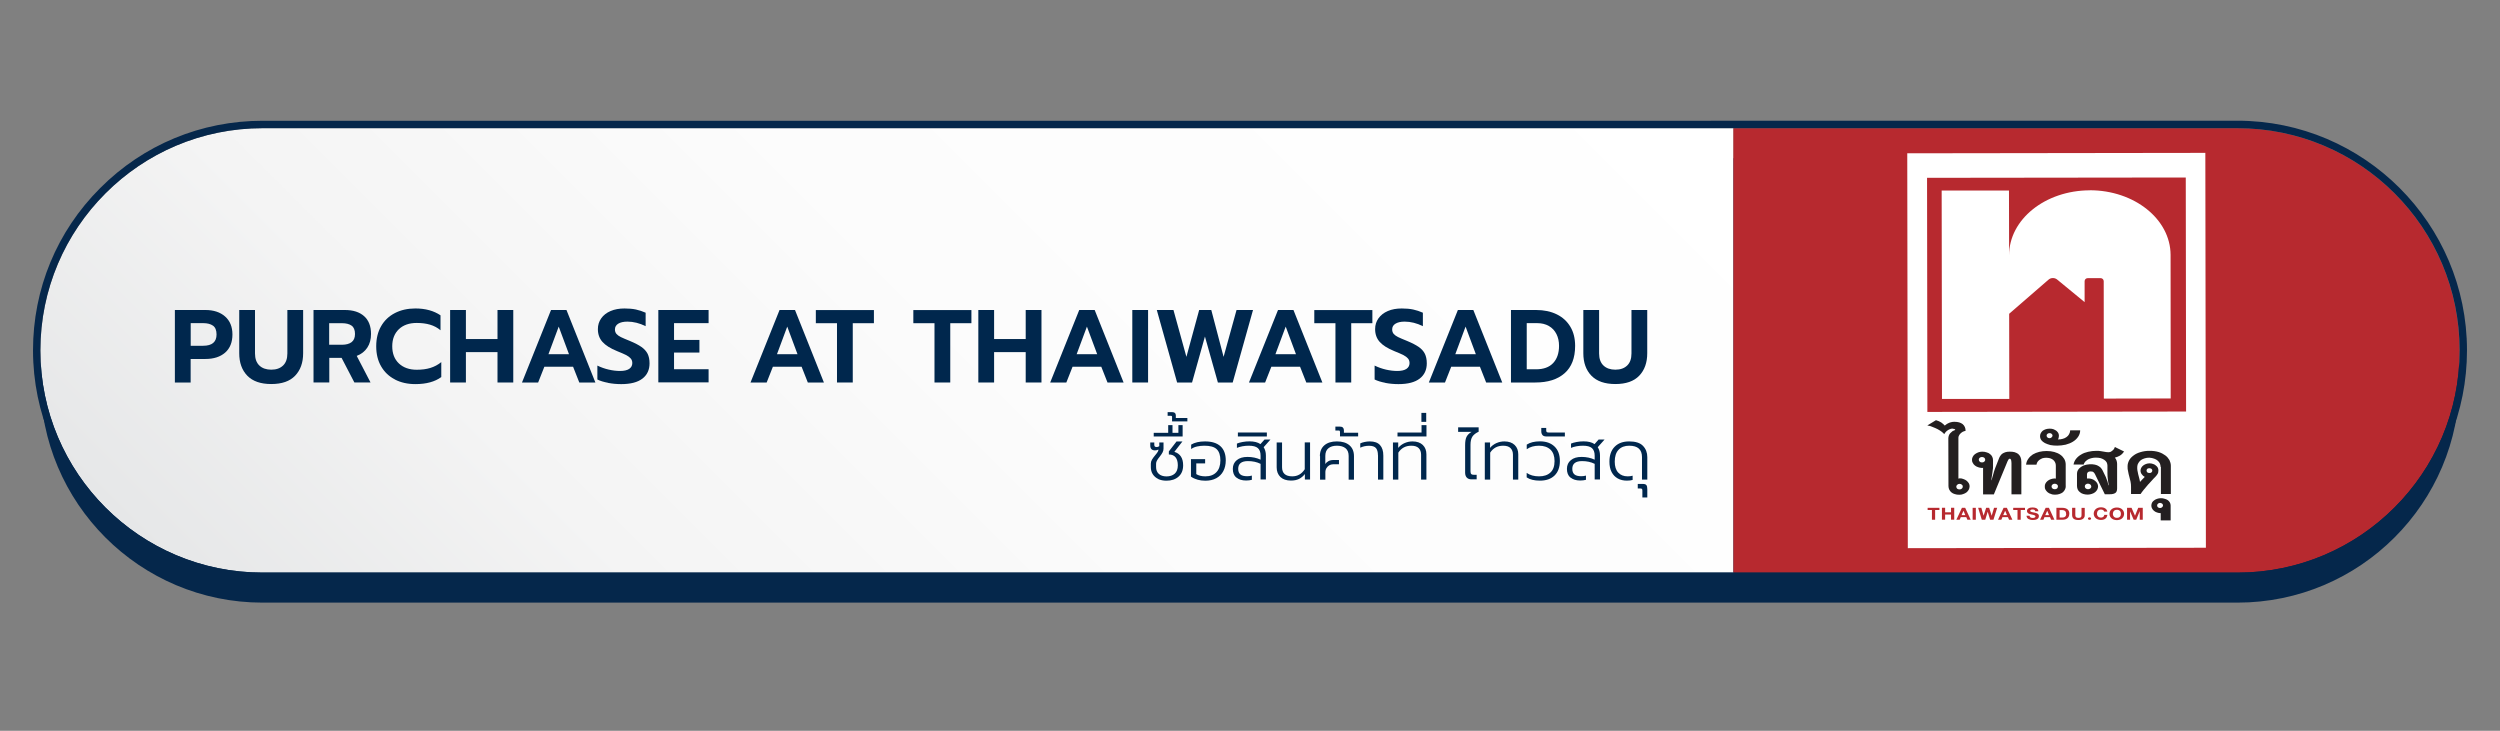
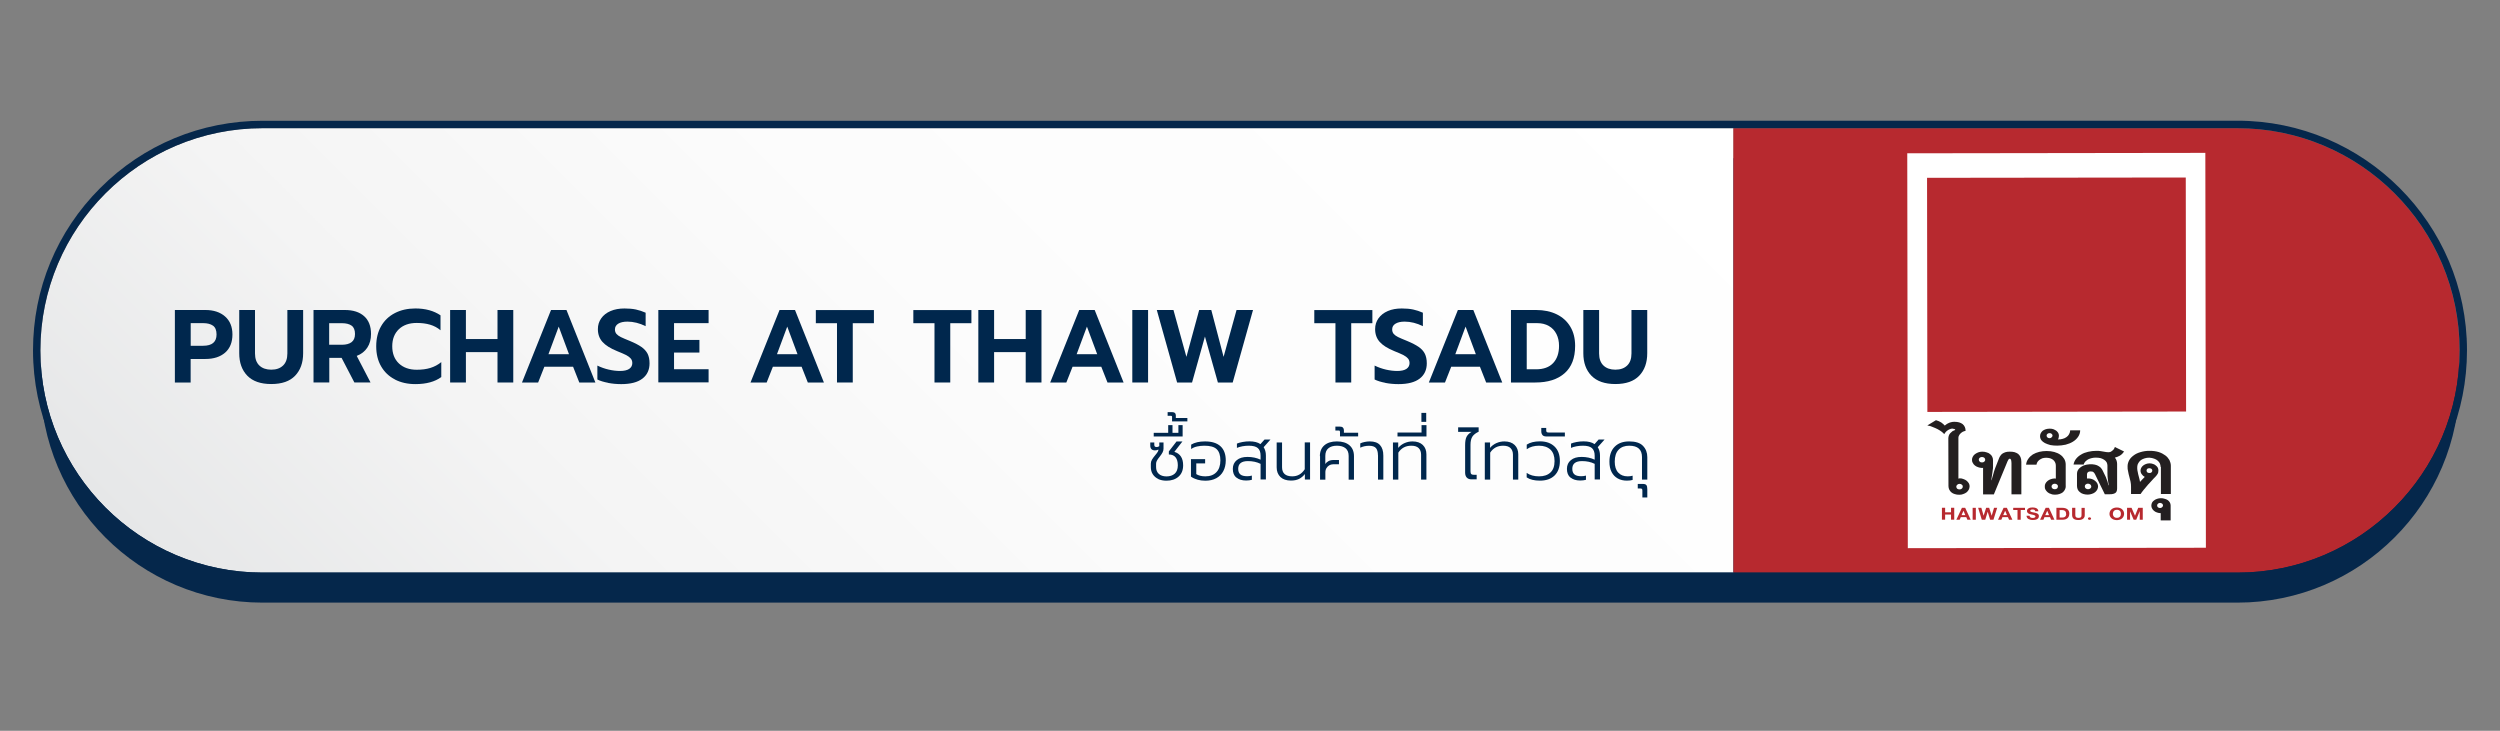
<svg xmlns="http://www.w3.org/2000/svg" id="New_04_For_COM_ENG_" viewBox="0 0 390 114">
  <rect x="0" y="0" width="390" height="114" fill="#808080" stroke="none" />
  <defs>
    <linearGradient id="linear-gradient" x1="70.23" y1="132.95" x2="226.79" y2="-23.62" gradientUnits="userSpaceOnUse">
      <stop offset="0" stop-color="#e6e7e8" />
      <stop offset=".23" stop-color="#f4f4f4" />
      <stop offset=".52" stop-color="#fcfcfc" />
      <stop offset="1" stop-color="#fff" />
    </linearGradient>
  </defs>
  <path d="m383.7,59.34c0,9.58-3.88,18.24-10.16,24.51-6.26,6.27-14.93,10.16-24.51,10.16H40.96c-19.14,0-34.66-15.52-34.66-34.66,0-9.58,3.88-18.24,10.16-24.51,6.26-6.27,14.93-10.16,24.51-10.16h308.07c19.14,0,34.66,15.52,34.66,34.66Z" fill="#05274b" />
  <path d="m270.41,20v69.32H40.96c-19.14,0-34.66-15.52-34.66-34.66,0-9.58,3.88-18.24,10.16-24.51,6.26-6.27,14.93-10.16,24.51-10.16h229.45Z" fill="url(#linear-gradient)" />
  <path d="m383.7,54.66c0,9.58-3.88,18.24-10.16,24.51-6.26,6.27-14.93,10.16-24.51,10.16h-78.62V20h78.62c19.14,0,34.66,15.52,34.66,34.66Z" fill="#b7292f" />
  <rect x="297.58" y="23.86" width="46.5" height="61.6" transform="translate(-.08 .47) rotate(-.08)" fill="#fff" />
  <polygon points="341.03 64.2 300.67 64.26 300.62 27.74 340.98 27.69 341.03 64.2" fill="#b7292f" />
  <path d="m307.25,75.91c0,.17-.04.33-.13.49-.07.15-.2.28-.33.4-.15.11-.32.21-.52.27-.19.08-.39.12-.62.11-.25,0-.49-.02-.7-.1-.21-.05-.38-.15-.53-.27-.14-.11-.26-.27-.34-.44-.07-.14-.12-.34-.12-.54l-.02-7.48c.01-.16.04-.3.09-.43.06-.15.13-.27.24-.37.11-.11.21-.2.34-.3.14-.06.26-.13.41-.18,0-.07-.04-.1-.13-.14-.09-.03-.2-.06-.32-.07-.13,0-.25.03-.37.08-.13.04-.24.11-.36.19-.11.06-.2.15-.31.27-.09.1-.17.21-.23.33-.09-.11-.22-.25-.4-.38-.18-.13-.39-.27-.63-.4-.24-.12-.5-.24-.78-.34-.28-.12-.55-.2-.83-.24l1.35-.82c.32.09.6.21.83.36.22.16.42.33.54.48.06-.06.14-.12.25-.19.09-.07.2-.13.33-.19.14-.07.26-.12.43-.15.15-.04.31-.06.49-.06.56,0,.98.12,1.29.36.31.26.46.61.46,1.05-.15.03-.29.08-.43.14-.14.08-.24.16-.35.26-.11.11-.18.2-.24.32-.07.12-.1.24-.1.35v6.37s.03.03.08,0c.03,0,.07-.03.11-.03.21,0,.4.02.59.11.2.06.37.16.51.27.13.11.25.25.34.4.08.15.12.31.12.48Zm-1.06,0c.01-.13-.04-.23-.14-.3-.1-.09-.22-.13-.36-.13-.15,0-.26.05-.36.14-.09.07-.14.17-.15.29,0,.13.05.23.14.33.11.07.22.11.37.11.14,0,.26-.04.36-.13.1-.09.15-.19.14-.31Z" fill="#231f20" />
  <path d="m313.78,72.15c0-.18-.02-.31-.06-.42-.04-.11-.11-.18-.23-.17-.06,0-.12.05-.17.13-.04.06-.09.15-.14.26l-2.14,5.18h-1.68s0-4.16,0-4.16c-.03,0-.06.02-.08.03-.03,0-.06,0-.09,0-.22,0-.42-.06-.61-.12-.2-.06-.36-.16-.49-.26-.14-.11-.26-.24-.34-.41-.08-.14-.13-.29-.12-.48,0-.16.04-.34.12-.47.09-.17.19-.3.34-.41.15-.11.32-.2.51-.28.2-.08.4-.1.62-.11.26,0,.49.03.7.11.22.05.39.15.54.28.14.11.26.24.33.41.08.15.12.35.12.54v1.11c0,.06,0,.11-.01.18,0,.09-.02.17-.04.27-.02.1-.03.2-.04.33-.02.11-.04.23-.05.34l-.13.88h.04s.22-.76.22-.76c.03-.1.06-.21.09-.31.02-.12.07-.23.09-.32.03-.11.06-.19.09-.28.02-.08.05-.17.08-.22l.62-1.58c.05-.13.13-.26.21-.37.08-.13.19-.23.32-.32.12-.08.27-.14.46-.21.19-.06.4-.08.64-.08.27-.01.52.02.74.07.22.07.41.15.58.27.15.13.28.29.37.49.09.2.14.46.14.75v5.08s-1.54,0-1.54,0v-4.95Zm-4.09-.43c0-.12-.04-.22-.14-.31-.09-.07-.21-.11-.36-.12-.14,0-.26.05-.36.12-.09.09-.14.18-.14.3.01.13.06.22.15.31.09.09.22.12.36.12.14,0,.26-.04.35-.12.09-.09.15-.2.14-.31Z" fill="#231f20" />
  <path d="m322.26,75.81c0,.21-.04.41-.12.54-.08.17-.19.32-.34.45-.14.11-.32.2-.54.27-.21.07-.43.1-.68.1-.22,0-.44-.02-.62-.11-.2-.05-.37-.13-.52-.26-.14-.11-.25-.26-.34-.4-.09-.15-.13-.32-.11-.51-.01-.16.02-.31.1-.46.08-.16.2-.29.34-.41.14-.12.31-.2.5-.27.19-.07.4-.1.62-.11.02.02.05,0,.08.02.02-.02.06,0,.08.01v-2.02c0-.2-.03-.37-.12-.53-.06-.15-.18-.28-.31-.39-.13-.1-.29-.18-.47-.24-.18-.04-.39-.08-.6-.08-.21,0-.41.03-.59.08-.18.07-.33.16-.46.25-.13.1-.24.21-.32.33-.08.14-.13.29-.15.42h-1.62c.03-.34.15-.65.35-.92.19-.27.42-.49.71-.68.3-.17.63-.31,1-.4.37-.09.76-.13,1.16-.13.42,0,.83.05,1.18.15.37.11.68.24.94.43.26.18.46.4.61.65.15.27.23.56.23.87v3.34Zm-1.22.07c0-.12-.04-.22-.13-.29-.09-.08-.23-.13-.36-.13-.15,0-.28.04-.37.13-.09.08-.14.18-.14.3,0,.13.05.22.14.31.09.07.22.12.36.12.15,0,.27-.04.37-.12.08-.09.12-.19.13-.32Z" fill="#231f20" />
  <path d="m324.51,67.13c0,.38-.13.73-.33,1.02-.2.29-.47.55-.8.75-.32.2-.71.36-1.14.47-.43.09-.87.15-1.32.15-.38,0-.74-.03-1.06-.09-.33-.09-.61-.19-.85-.31-.24-.12-.43-.29-.57-.46-.13-.2-.2-.41-.19-.65,0-.15.04-.3.11-.43.07-.14.17-.26.3-.38.13-.09.29-.18.48-.24.18-.05.38-.09.6-.09.23,0,.43.03.6.09.19.08.33.16.46.25.12.11.22.22.29.34.07.15.1.28.1.43,0,.07-.02.17-.04.3-.02.11-.06.2-.12.27.27.01.52-.02.75-.09.23-.06.43-.15.6-.28.18-.13.31-.27.4-.45.11-.19.16-.39.17-.6h1.56Zm-4.31.84c0-.12-.04-.2-.14-.28-.09-.1-.2-.12-.33-.12-.13,0-.23.03-.33.11-.09.07-.13.16-.13.29,0,.09.04.18.13.27.1.08.21.12.33.12.13,0,.24-.05.32-.13.1-.08.14-.18.14-.27Z" fill="#231f20" />
  <path d="m331.33,70.46c-.17.27-.38.47-.63.62-.24.14-.51.24-.78.31.24.28.34.61.35.97v3.82c0,.33-.08.58-.26.71-.18.13-.48.22-.87.21h-.79s-1.53-3.13-1.53-3.13c-.07-.14-.15-.25-.25-.32-.09-.08-.24-.11-.47-.11-.18,0-.31.05-.4.13-.09.1-.13.2-.13.32v.67s.05-.02.09-.02c.02,0,.04,0,.07,0,.21,0,.41.02.61.09.19.07.35.15.49.28.15.11.26.24.34.39.08.15.13.31.13.47,0,.18-.05.35-.12.49-.09.17-.2.31-.34.42-.15.12-.32.21-.52.27-.19.07-.4.1-.62.11-.26,0-.5-.03-.71-.1-.2-.06-.38-.15-.52-.28-.15-.11-.27-.25-.35-.43-.06-.15-.11-.33-.11-.54v-1.91c0-.21.04-.38.14-.55.08-.15.21-.3.36-.41.14-.13.32-.21.49-.3.18-.07.37-.13.55-.16.31-.05.61-.08.87-.05.26.02.51.07.71.15.2.09.38.21.52.32.14.14.26.3.34.46l.45.92c.05.08.1.22.15.37.06.16.12.31.18.47l.14.57h.06c-.03-.11-.05-.24-.07-.35-.02-.13-.03-.23-.05-.36-.03-.21-.05-.41-.07-.61-.02-.21-.02-.39-.02-.53v-1.21c0-.18-.05-.36-.13-.52-.09-.14-.21-.27-.36-.37-.17-.11-.35-.21-.57-.27-.23-.05-.47-.08-.74-.08-.22,0-.45.02-.64.07-.22.04-.41.13-.59.21-.17.11-.3.22-.43.34-.11.14-.21.28-.24.46h-1.59c.06-.34.2-.65.41-.91.21-.26.47-.48.79-.66.31-.2.67-.32,1.08-.42.41-.1.85-.15,1.32-.15.21,0,.42,0,.6.04.17.02.33.04.48.08.15.02.28.05.41.07.13.02.24.03.36.03.11,0,.19-.03.3-.05.1-.06.19-.09.28-.18.09-.06.17-.15.25-.24.08-.12.13-.23.17-.35l1.45.71Zm-5.1,5.41c0-.11-.05-.22-.14-.29-.11-.09-.22-.12-.37-.13-.13,0-.26.04-.35.13-.1.07-.14.18-.14.29,0,.13.04.24.14.32.1.08.22.13.36.13.14,0,.27-.05.37-.13.09-.08.15-.18.14-.32Z" fill="#231f20" />
  <path d="m337.05,72.84c0-.19-.03-.36-.11-.54-.07-.14-.18-.31-.33-.43-.14-.14-.33-.23-.54-.31-.22-.09-.47-.14-.76-.16-.26,0-.5.02-.73.1-.23.06-.41.16-.59.27-.16.13-.29.27-.39.44-.1.15-.16.32-.18.5-.02.22-.02.44.01.64.04.23.08.44.13.64.05.21.11.41.16.62.05.19.1.38.12.57.03-.04.09-.09.16-.17.07-.07.14-.15.21-.23.08-.08.16-.14.22-.22.06-.07.11-.12.15-.16-.19-.1-.35-.24-.47-.42-.12-.16-.19-.35-.19-.57,0-.15.04-.29.12-.44.07-.13.17-.25.3-.35.13-.1.28-.18.44-.24.18-.06.35-.1.55-.1.2,0,.38.04.55.1.17.05.32.13.43.24.13.09.23.21.31.35.07.14.09.28.09.42,0,.23-.04.43-.15.58-.1.17-.21.29-.33.42-.07.07-.16.18-.26.26-.1.11-.19.21-.29.32-.12.11-.21.23-.31.34-.11.11-.21.22-.3.32-.11.12-.22.26-.33.4-.13.13-.24.27-.34.4-.11.14-.2.26-.29.38-.08.1-.14.18-.18.26h-1.49s0-1.12,0-1.12c0-.29-.02-.56-.08-.83-.06-.25-.12-.5-.19-.76-.07-.26-.14-.52-.18-.79-.08-.26-.1-.54-.09-.84,0-.31.09-.62.24-.91.16-.3.39-.54.69-.76.29-.23.64-.4,1.09-.53.43-.13.92-.21,1.46-.2.52,0,.98.07,1.38.19.4.13.74.31,1.02.52.28.2.49.46.65.73.13.27.22.58.22.89v4.4s-1.55,0-1.55,0v-4.24Zm-1.29.56c0-.1-.05-.18-.13-.26-.08-.05-.18-.09-.32-.1-.14,0-.25.04-.33.09-.08.09-.12.17-.12.27,0,.12.04.21.12.29.08.06.19.1.33.1.15,0,.24-.02.32-.1.08-.07.13-.16.13-.29Z" fill="#231f20" />
  <path d="m337.06,80.05c-.2,0-.39-.04-.56-.1-.18-.05-.33-.14-.46-.25-.13-.1-.25-.23-.31-.37-.08-.14-.13-.3-.12-.46,0-.16.04-.32.11-.46.07-.13.18-.26.32-.35.14-.1.28-.19.46-.24.17-.07.38-.09.6-.1.2,0,.4.02.58.09.19.04.34.12.49.21.13.1.25.21.33.37.08.14.12.3.12.47v2.32s-1.55,0-1.55,0v-1.14Zm.37-1.2c0-.1-.04-.2-.13-.28-.1-.06-.21-.12-.33-.12-.14,0-.24.05-.33.13-.09.08-.13.17-.13.28,0,.11.04.2.13.28.09.08.2.1.34.11.12,0,.22-.03.31-.13.09-.07.14-.16.14-.27Z" fill="#231f20" />
-   <path d="m326,29.69c-6.96.02-12.59,4.55-12.58,10.14l-.02-10.11h-10.5s.05,32.51.05,32.51h10.5s-.02-13.28-.02-13.28l6.09-5.28c.41-.4,1.06-.39,1.47,0l4.21,3.46v-3.25c0-.28.21-.49.49-.49h1.99c.28-.01.5.21.5.48l.02,18.31,10.43-.02-.02-22.39c-.01-5.58-5.66-10.09-12.6-10.09Z" fill="#fff" />
-   <path d="m301.88,81.08h-.5v-1.52h-.67v-.34h1.84v.34h-.67v1.52Z" fill="#b7292f" />
  <path d="m304.36,80.27h-.92v.8h-.5v-1.86h.5v.71h.92v-.71h.5v1.86h-.5v-.8Z" fill="#b7292f" />
  <path d="m306.72,80.67h-.84l-.17.41h-.52l.87-1.86h.51l.86,1.86h-.52l-.17-.41Zm-.42-.98l-.3.67h.59l-.28-.67h0Z" fill="#b7292f" />
  <path d="m307.73,79.22h.5v1.86h-.5v-1.86Z" fill="#b7292f" />
  <path d="m310.46,81.08l-.38-1.25h0l-.38,1.25h-.54l-.57-1.86h.5l.35,1.23h0l.4-1.23h.47l.39,1.24h0l.37-1.24h.49l-.58,1.86h-.53Z" fill="#b7292f" />
  <path d="m313.22,80.67h-.84l-.17.41h-.52l.87-1.86h.51l.86,1.86h-.52l-.17-.41Zm-.42-.98l-.3.67h.59l-.28-.67h0Z" fill="#b7292f" />
  <path d="m315.23,81.08h-.5v-1.52h-.67v-.34h1.84v.34h-.67v1.52Z" fill="#b7292f" />
  <path d="m318.06,80.54c0,.09-.02.17-.06.24-.04.07-.09.13-.17.18-.08.05-.18.09-.3.12-.12.03-.26.04-.43.04-.13,0-.25-.01-.36-.04-.12-.03-.22-.07-.31-.12-.09-.05-.16-.12-.21-.21-.05-.08-.08-.18-.08-.29h.48c0,.06.01.11.04.15.03.04.06.08.1.11.04.03.09.05.15.06.06.01.12.02.19.02.05,0,.1,0,.15-.01.05,0,.1-.02.14-.04.04-.02.08-.04.1-.07.03-.03.04-.07.04-.11,0-.05-.02-.1-.06-.13-.04-.03-.09-.06-.15-.08-.06-.02-.13-.04-.21-.06-.08-.01-.16-.03-.24-.05-.08-.02-.16-.04-.24-.06-.08-.02-.15-.06-.21-.1-.06-.04-.11-.09-.15-.15-.04-.06-.06-.14-.06-.23s.02-.18.07-.25c.05-.07.12-.13.2-.17.08-.05.17-.08.28-.1.1-.02.21-.03.32-.03s.22.01.32.03c.11.02.2.06.29.1s.15.11.21.19c.05.08.08.17.08.28h-.49c0-.06-.02-.1-.04-.14s-.06-.06-.1-.09c-.04-.02-.08-.04-.13-.04-.05,0-.1-.01-.15-.01-.04,0-.09,0-.13.01-.04,0-.08.02-.12.04s-.06.04-.08.06c-.02.03-.03.06-.03.09,0,.05.02.09.06.12.04.03.09.05.15.07.06.02.14.04.22.05.08.01.16.03.25.05.08.02.17.04.25.06.08.02.15.06.22.1.06.04.11.09.15.16.04.06.06.14.06.23Z" fill="#b7292f" />
  <path d="m319.78,80.67h-.84l-.17.41h-.52l.87-1.86h.51l.86,1.86h-.52l-.17-.41Zm-.42-.98l-.3.67h.59l-.28-.67h0Z" fill="#b7292f" />
  <path d="m322.81,80.13c0,.13-.02.26-.06.38-.04.12-.11.22-.19.3-.09.08-.2.15-.34.2-.14.05-.31.07-.5.07h-.92v-1.86h.94c.16,0,.31.02.44.06.13.04.25.1.34.17.09.08.17.17.22.29.05.11.08.25.08.4Zm-.5.04c0-.09-.01-.18-.03-.25s-.06-.14-.12-.19c-.05-.05-.12-.09-.21-.12-.09-.03-.2-.04-.33-.04h-.32v1.17h.39c.09,0,.18-.01.26-.03.08-.02.14-.05.2-.1.05-.05.1-.1.13-.18.03-.07.05-.16.05-.26Z" fill="#b7292f" />
  <path d="m325.14,80.7c-.04.1-.11.18-.19.24-.08.06-.19.11-.31.14-.12.03-.26.04-.41.04s-.29-.01-.41-.04c-.12-.03-.22-.08-.31-.14-.08-.06-.15-.14-.19-.24-.04-.1-.07-.21-.07-.34v-1.14h.5v1.14c0,.15.04.26.12.33.08.06.2.1.36.1.08,0,.16,0,.22-.02.06-.01.11-.04.15-.07.04-.03.07-.08.09-.13.02-.05.03-.12.03-.2v-1.14h.5v1.14c0,.13-.02.25-.07.34Z" fill="#b7292f" />
  <path d="m326.21,80.9s0,.05-.02.08c-.01.02-.03.04-.05.06s-.05.03-.08.04c-.03.01-.06.02-.1.02s-.07,0-.09-.02c-.03,0-.06-.02-.08-.04-.02-.02-.04-.04-.05-.06-.01-.02-.02-.05-.02-.08s0-.05.02-.08c.01-.02.03-.04.05-.06.02-.02.05-.03.08-.04.03-.01.06-.02.09-.02s.07,0,.1.02c.03.01.06.03.08.04s.04.04.05.06c.01.02.02.05.02.08Z" fill="#b7292f" />
-   <path d="m328.65,80.67c-.05.09-.12.17-.21.24-.09.07-.19.12-.31.15-.12.04-.25.05-.4.05-.17,0-.32-.03-.46-.08-.14-.05-.25-.12-.35-.21-.1-.09-.17-.19-.22-.31s-.08-.24-.08-.38.03-.27.08-.39c.05-.12.13-.22.22-.31.1-.09.21-.16.35-.21.14-.05.29-.08.46-.08.13,0,.25.01.37.04.12.03.22.07.31.13.09.06.16.13.22.21.06.08.09.18.11.29h-.48s-.03-.09-.06-.13c-.03-.04-.07-.07-.11-.1-.05-.03-.1-.05-.16-.07-.06-.02-.12-.02-.19-.02-.1,0-.19.02-.27.05-.08.04-.14.08-.19.14-.05.06-.09.13-.11.2-.02.08-.04.15-.04.24s.01.15.04.23c.02.07.06.14.11.2.05.06.11.11.19.14.08.04.17.05.27.05.08,0,.16,0,.22-.03.06-.02.12-.05.16-.09.04-.04.08-.08.1-.13.03-.05.04-.11.05-.17h.48c-.01.12-.05.22-.1.32Z" fill="#b7292f" />
  <path d="m331.36,80.16c0,.13-.03.26-.08.38s-.13.22-.22.31c-.1.09-.21.16-.35.21-.14.05-.3.08-.48.08s-.34-.03-.48-.08c-.14-.05-.26-.12-.36-.21-.1-.09-.17-.19-.23-.31s-.08-.24-.08-.38.03-.27.08-.39c.05-.12.13-.22.23-.31.1-.09.22-.16.36-.21.14-.05.3-.08.48-.08s.34.03.48.08c.14.05.26.12.35.21.1.09.17.19.22.31.05.12.08.25.08.39Zm-.5,0c0-.08-.01-.16-.03-.24-.02-.08-.06-.14-.11-.2-.05-.06-.11-.11-.19-.14-.08-.04-.18-.05-.29-.05s-.21.02-.29.05c-.08.04-.14.08-.19.14-.05.06-.09.13-.11.2-.02.08-.04.15-.04.24s.01.15.04.23c.02.07.06.14.11.2.05.06.12.11.19.14.08.04.18.05.29.05s.21-.02.29-.05c.08-.04.14-.08.19-.14.05-.06.09-.12.11-.2.02-.07.03-.15.03-.23Z" fill="#b7292f" />
  <path d="m333.79,79.76h0l-.54,1.32h-.4l-.56-1.31h0v1.31h-.47v-1.86h.7l.54,1.24h0l.5-1.24h.71v1.86h-.47v-1.32Z" fill="#b7292f" />
  <path d="m349.04,20c19.14,0,34.66,15.52,34.66,34.66,0,9.58-3.88,18.24-10.16,24.51-6.26,6.27-14.93,10.16-24.51,10.16H40.96c-19.14,0-34.66-15.52-34.66-34.66,0-9.58,3.88-18.24,10.16-24.51,6.26-6.27,14.93-10.16,24.51-10.16h308.07m0-1.16H40.96c-9.57,0-18.57,3.73-25.32,10.49-6.77,6.75-10.49,15.75-10.49,25.32,0,19.75,16.07,35.82,35.82,35.82h308.07c9.57,0,18.57-3.73,25.32-10.5,6.77-6.75,10.49-15.75,10.49-25.32,0-19.75-16.07-35.82-35.82-35.82h0Z" fill="#05274b" />
  <path d="m27.29,48.36h4.75c1.28,0,2.31.34,3.07,1.01s1.15,1.61,1.15,2.81-.38,2.17-1.14,2.83c-.76.66-1.79.99-3.08.99h-2.3v3.67h-2.46v-11.31Zm4.4,5.58c1.39,0,2.09-.59,2.09-1.76,0-.66-.19-1.12-.56-1.38s-.88-.39-1.53-.39h-1.94v3.53h1.94Z" fill="#00274d" />
  <path d="m38.58,58.61c-.84-.87-1.26-2.04-1.26-3.5v-6.75h2.46v6.78c0,.82.23,1.45.68,1.88.45.43,1.07.65,1.86.65s1.39-.22,1.84-.65c.45-.43.67-1.06.67-1.88v-6.78h2.46v6.75c0,1.47-.42,2.63-1.25,3.5-.83.87-2.07,1.3-3.72,1.3s-2.89-.43-3.74-1.3Z" fill="#00274d" />
  <path d="m48.9,48.36h4.9c1.28,0,2.28.32,3,.96.72.64,1.08,1.57,1.08,2.77,0,.84-.19,1.56-.58,2.14-.39.59-.94,1.02-1.65,1.29l2.15,4.14h-2.52l-1.99-3.83h-1.92v3.83h-2.46v-11.31Zm4.46,5.42c.62,0,1.12-.13,1.48-.4s.54-.7.54-1.28c0-.61-.18-1.05-.53-1.3s-.85-.38-1.49-.38h-2.01v3.36h2.01Z" fill="#00274d" />
  <path d="m61.6,59.19c-.93-.48-1.64-1.16-2.15-2.05-.51-.88-.76-1.92-.76-3.12s.25-2.24.76-3.13,1.22-1.57,2.15-2.05c.93-.48,1.99-.72,3.2-.72,1.56,0,2.87.36,3.92,1.07v2.33c-.47-.4-1.02-.69-1.63-.87-.61-.18-1.3-.27-2.08-.27-1.18,0-2.11.33-2.79.98-.68.65-1.03,1.54-1.03,2.66s.34,2.02,1.04,2.68c.69.65,1.62.98,2.78.98.8,0,1.5-.09,2.12-.28.62-.19,1.19-.49,1.71-.91v2.33c-.99.73-2.34,1.1-4.04,1.1-1.21,0-2.28-.24-3.2-.72Z" fill="#00274d" />
  <path d="m70.22,48.36h2.46v4.53h4.93v-4.53h2.46v11.31h-2.46v-4.74h-4.93v4.74h-2.46v-11.31Z" fill="#00274d" />
  <path d="m85.96,48.36h2.41l4.51,11.31h-2.51l-.97-2.46h-4.48l-.97,2.46h-2.52l4.53-11.31Zm2.8,6.89l-1.6-4.3-1.6,4.3h3.2Z" fill="#00274d" />
  <path d="m94.86,59.72c-.68-.13-1.24-.3-1.67-.52v-2.17c.57.28,1.16.49,1.78.63.61.14,1.2.21,1.76.21.63,0,1.1-.11,1.42-.32.32-.22.49-.52.49-.91,0-.28-.08-.52-.24-.71-.16-.19-.4-.37-.7-.53-.31-.16-.78-.36-1.42-.62-1.06-.43-1.82-.91-2.3-1.45-.47-.53-.71-1.19-.71-1.98,0-.64.17-1.2.52-1.69.34-.49.83-.87,1.46-1.14.63-.27,1.35-.4,2.17-.4.67,0,1.26.05,1.78.16.52.11,1.02.28,1.52.5v2.1c-.95-.47-1.9-.71-2.85-.71-.6,0-1.08.11-1.42.32-.34.21-.52.51-.52.9,0,.28.08.51.24.7.16.18.39.35.68.49s.77.35,1.42.61c.77.32,1.36.63,1.79.93.43.3.75.65.96,1.05.2.4.31.9.31,1.5,0,1.02-.37,1.82-1.11,2.39-.74.57-1.84.86-3.31.86-.69,0-1.37-.06-2.05-.19Z" fill="#00274d" />
  <path d="m102.7,48.36h7.84v2.05h-5.39v2.62h3.96v1.97h-3.96v2.6h5.39v2.05h-7.84v-11.31Z" fill="#00274d" />
  <path d="m121.61,48.36h2.41l4.51,11.31h-2.51l-.97-2.46h-4.48l-.97,2.46h-2.52l4.53-11.31Zm2.8,6.89l-1.6-4.3-1.6,4.3h3.2Z" fill="#00274d" />
  <path d="m130.57,50.42h-3.3v-2.05h9.06v2.05h-3.3v9.25h-2.46v-9.25Z" fill="#00274d" />
  <path d="m145.78,50.42h-3.3v-2.05h9.06v2.05h-3.3v9.25h-2.46v-9.25Z" fill="#00274d" />
  <path d="m152.62,48.36h2.46v4.53h4.93v-4.53h2.46v11.31h-2.46v-4.74h-4.93v4.74h-2.46v-11.31Z" fill="#00274d" />
  <path d="m168.36,48.36h2.41l4.51,11.31h-2.51l-.97-2.46h-4.48l-.97,2.46h-2.52l4.53-11.31Zm2.8,6.89l-1.6-4.3-1.6,4.3h3.2Z" fill="#00274d" />
  <path d="m176.64,48.36h2.46v11.31h-2.46v-11.31Z" fill="#00274d" />
  <path d="m180.47,48.36h2.59l2.02,7.31,1.99-7.31h1.89l1.92,7.31,2.02-7.31h2.57l-3.17,11.31h-2.31l-2.02-7.17-2.01,7.17h-2.33l-3.17-11.31Z" fill="#00274d" />
-   <path d="m199.37,48.36h2.41l4.51,11.31h-2.51l-.97-2.46h-4.48l-.97,2.46h-2.52l4.53-11.31Zm2.8,6.89l-1.6-4.3-1.6,4.3h3.2Z" fill="#00274d" />
  <path d="m208.33,50.42h-3.3v-2.05h9.06v2.05h-3.3v9.25h-2.46v-9.25Z" fill="#00274d" />
  <path d="m216.11,59.72c-.68-.13-1.23-.3-1.67-.52v-2.17c.57.28,1.17.49,1.78.63.62.14,1.2.21,1.76.21.62,0,1.1-.11,1.42-.32.32-.22.49-.52.49-.91,0-.28-.08-.52-.24-.71-.16-.19-.4-.37-.7-.53-.31-.16-.78-.36-1.42-.62-1.06-.43-1.82-.91-2.3-1.45-.47-.53-.71-1.19-.71-1.98,0-.64.17-1.2.52-1.69s.83-.87,1.46-1.14c.62-.27,1.35-.4,2.17-.4.67,0,1.26.05,1.78.16.52.11,1.02.28,1.52.5v2.1c-.95-.47-1.9-.71-2.85-.71-.6,0-1.08.11-1.42.32-.35.21-.52.51-.52.9,0,.28.08.51.24.7.16.18.39.35.68.49s.77.35,1.42.61c.77.32,1.36.63,1.8.93.43.3.75.65.95,1.05s.31.9.31,1.5c0,1.02-.37,1.82-1.11,2.39-.74.57-1.84.86-3.31.86-.69,0-1.38-.06-2.05-.19Z" fill="#00274d" />
  <path d="m227.43,48.36h2.41l4.51,11.31h-2.51l-.97-2.46h-4.48l-.97,2.46h-2.52l4.53-11.31Zm2.8,6.89l-1.6-4.3-1.6,4.3h3.2Z" fill="#00274d" />
  <path d="m235.71,48.36h3.93c1.23,0,2.3.23,3.22.68.92.45,1.62,1.1,2.12,1.94.5.84.74,1.83.74,2.98,0,1.88-.55,3.3-1.64,4.26-1.09.97-2.62,1.45-4.57,1.45h-3.8v-11.31Zm3.93,9.25c1.15,0,2.04-.32,2.65-.97s.92-1.54.92-2.69c0-.68-.13-1.29-.4-1.83s-.66-.96-1.18-1.26-1.13-.45-1.83-.45h-1.63v7.2h1.47Z" fill="#00274d" />
  <path d="m248.26,58.61c-.84-.87-1.26-2.04-1.26-3.5v-6.75h2.46v6.78c0,.82.23,1.45.68,1.88.45.43,1.07.65,1.86.65s1.39-.22,1.84-.65c.45-.43.67-1.06.67-1.88v-6.78h2.46v6.75c0,1.47-.42,2.63-1.25,3.5-.83.87-2.07,1.3-3.72,1.3s-2.89-.43-3.74-1.3Z" fill="#00274d" />
  <path d="m180.71,74.73c-.37-.17-.66-.42-.87-.74-.21-.32-.31-.7-.31-1.12v-.53c0-.22.06-.44.18-.64s.29-.44.53-.72c.17-.2.29-.36.36-.48.08-.12.11-.23.11-.34v-.03c-.16.09-.34.13-.53.13-.24,0-.42-.06-.55-.19-.13-.13-.19-.32-.19-.58v-.47h.63v.37c0,.12.03.21.09.27.06.05.16.08.29.08.14,0,.28-.05.4-.14v-.57h.66v.95c0,.21-.05.41-.15.6-.1.19-.25.42-.46.68-.18.22-.32.42-.41.58-.09.16-.14.33-.14.49v.53c0,.46.14.81.43,1.07.29.26.69.39,1.2.39s.96-.14,1.28-.43c.32-.29.48-.72.48-1.3,0-.55-.12-.97-.36-1.26-.24-.29-.59-.43-1.04-.43v-.48l1.2-1.55h.92l-1.26,1.62c.91.27,1.37.98,1.37,2.1,0,.76-.24,1.35-.72,1.77-.48.42-1.1.63-1.88.63-.49,0-.92-.09-1.3-.26Z" fill="#00274d" />
  <path d="m179.98,67.52h2.26v-1.2h.67v1.2h.92v-1.2h.66v1.77h-4.51v-.56Z" fill="#00274d" />
  <path d="m182.85,65.1c0-.09-.02-.16-.05-.19-.03-.03-.1-.05-.19-.05h-.46v-.57h.68c.4,0,.6.18.6.53v.39h1.8v.53h-2.39v-.64Z" fill="#00274d" />
  <path d="m186.81,74.82c-.4-.11-.74-.26-1.02-.47v-2.73h2.21v.67h-1.38v1.67c.35.23.83.35,1.42.35.74,0,1.31-.22,1.72-.65s.62-1.05.62-1.84-.19-1.38-.58-1.75-1.03-.54-1.92-.54c-.39,0-.77.04-1.13.12-.37.08-.67.21-.93.4v-.69c.55-.33,1.27-.5,2.16-.5,1.06,0,1.86.25,2.41.75.55.5.83,1.24.83,2.21,0,.64-.13,1.19-.38,1.67-.25.48-.62.85-1.1,1.11-.48.26-1.04.39-1.7.39-.43,0-.84-.05-1.24-.16Z" fill="#00274d" />
  <path d="m192.87,74.51c-.37-.31-.55-.77-.55-1.36s.21-1.04.62-1.37c.41-.34.97-.5,1.66-.5.75,0,1.44.14,2.05.43v-.63c0-.54-.14-.93-.43-1.18-.29-.25-.76-.37-1.41-.37-.34,0-.67.03-1,.09s-.61.15-.85.25v-.67c.22-.1.51-.18.88-.25.37-.07.73-.1,1.07-.1.73,0,1.3.14,1.72.43l.63-.71h.93l-1.06,1.19c.23.35.35.78.35,1.29v3.75h-.83v-2.44c-.57-.29-1.23-.43-1.97-.43-1.01,0-1.52.4-1.52,1.2,0,.4.11.69.34.88.22.19.58.28,1.07.28.25,0,.49-.03.72-.1v.66c-.25.07-.55.11-.9.11-.64,0-1.14-.16-1.51-.47Z" fill="#00274d" />
-   <path d="m193.11,67.47h4.52v.62h-4.52v-.62Z" fill="#00274d" />
  <path d="m199.75,74.42c-.39-.38-.59-.88-.59-1.51v-3.89h.84v3.86c0,.47.13.83.4,1.07.27.24.67.36,1.19.36.83,0,1.48-.37,1.95-1.11v-4.19h.83v5.8h-.81v-.86c-.27.35-.58.6-.93.77-.35.17-.77.25-1.24.25-.71,0-1.26-.19-1.65-.56Z" fill="#00274d" />
  <path d="m205.9,71.16c0-.73.24-1.3.71-1.7s1.12-.6,1.95-.6,1.48.2,1.95.6c.47.4.71.97.71,1.7v3.67h-.83v-3.7c0-.54-.16-.93-.48-1.2-.32-.26-.77-.4-1.34-.4s-1.02.13-1.34.4c-.32.26-.48.66-.48,1.2v1.27c.11-.19.27-.34.49-.46.22-.12.48-.18.78-.18h.86v.67h-.93c-.22,0-.42.06-.6.17-.18.12-.33.26-.43.44s-.16.36-.16.55v1.24h-.83v-3.67Z" fill="#00274d" />
  <path d="m209.04,67.41c0-.09-.02-.16-.05-.2-.03-.04-.1-.05-.19-.05h-.48v-.61h.71c.22,0,.37.05.47.16.1.1.15.24.15.4v.4h2.22v.57h-2.83v-.67Z" fill="#00274d" />
  <path d="m214.96,71.03c0-.51-.11-.89-.31-1.13-.21-.24-.57-.36-1.07-.36s-.97.1-1.38.3v-.67c.17-.09.4-.16.67-.22.27-.06.54-.09.82-.09.72,0,1.25.19,1.59.57.35.38.52.93.52,1.65v3.74h-.83v-3.8Z" fill="#00274d" />
  <path d="m217.31,69.02h.81v.85c.28-.34.62-.59,1.02-.76.4-.17.8-.25,1.21-.25.69,0,1.23.19,1.61.56s.56.86.56,1.46v3.94h-.83v-3.89c0-.44-.13-.78-.38-1.03-.25-.25-.64-.37-1.15-.37-.88,0-1.55.36-2.02,1.08v4.21h-.84v-5.8Z" fill="#00274d" />
  <path d="m218.01,67.47h3.75v-1.15h.77v1.77h-4.52v-.62Z" fill="#00274d" />
  <path d="m221.74,64.41h.75v1.4h-.75v-1.4Z" fill="#00274d" />
  <path d="m228.82,74.51c-.17-.19-.26-.45-.26-.78v-4.3c0-.55.07-.98.22-1.28s.41-.56.79-.78h-2.1v-.71h3.2v.69c-.44.2-.76.45-.97.75-.2.31-.3.73-.3,1.26v4.17c0,.21.04.35.13.43.09.08.23.11.43.11h.4v.71h-.79c-.33,0-.58-.09-.75-.28Z" fill="#00274d" />
  <path d="m231.64,69.02h.81v.85c.28-.34.62-.59,1.02-.76.4-.17.8-.25,1.21-.25.69,0,1.23.19,1.61.56s.56.86.56,1.46v3.94h-.83v-3.89c0-.44-.13-.78-.38-1.03-.25-.25-.64-.37-1.15-.37-.88,0-1.55.36-2.02,1.08v4.21h-.84v-5.8Z" fill="#00274d" />
  <path d="m238.16,74.48v-.71c.51.36,1.16.54,1.93.54s1.35-.2,1.78-.6.64-1,.64-1.78-.21-1.38-.64-1.79c-.43-.4-1.02-.61-1.78-.61s-1.41.18-1.92.55v-.72c.52-.34,1.21-.51,2.06-.51.96,0,1.72.27,2.28.81.56.54.83,1.29.83,2.26s-.28,1.72-.83,2.26c-.56.54-1.32.8-2.28.8-.88,0-1.57-.17-2.07-.51Z" fill="#00274d" />
  <path d="m240.64,67.88c-.13-.14-.2-.34-.2-.61v-.51h.77v.37c0,.13.03.22.08.27.05.05.15.07.29.07h2.54v.62h-2.88c-.27,0-.48-.07-.61-.21Z" fill="#00274d" />
  <path d="m244.99,74.51c-.37-.31-.55-.77-.55-1.36s.21-1.04.62-1.37c.41-.34.96-.5,1.66-.5.75,0,1.44.14,2.05.43v-.63c0-.54-.15-.93-.43-1.18-.29-.25-.76-.37-1.41-.37-.34,0-.67.03-1,.09-.33.06-.61.15-.85.25v-.67c.22-.1.51-.18.88-.25.37-.07.73-.1,1.07-.1.73,0,1.31.14,1.72.43l.63-.71h.93l-1.06,1.19c.23.35.35.78.35,1.29v3.75h-.83v-2.44c-.57-.29-1.23-.43-1.97-.43-1.01,0-1.52.4-1.52,1.2,0,.4.11.69.34.88.22.19.58.28,1.07.28.25,0,.49-.03.72-.1v.66c-.25.07-.55.11-.9.11-.64,0-1.14-.16-1.51-.47Z" fill="#00274d" />
  <path d="m252.37,74.64c-.41-.23-.73-.56-.96-1-.23-.44-.34-.98-.34-1.62,0-1,.27-1.78.82-2.33.55-.56,1.3-.83,2.27-.83s1.71.23,2.15.7c.45.47.67,1.05.67,1.76v3.5h-.83v-3.51c0-1.19-.66-1.78-1.99-1.78-.71,0-1.26.21-1.66.63-.4.42-.6,1.04-.6,1.86,0,.74.18,1.31.54,1.7.36.39.85.59,1.48.59.27,0,.52-.03.77-.1v.66c-.24.07-.54.11-.89.11-.54,0-1.02-.11-1.43-.34Z" fill="#00274d" />
  <path d="m256.21,76.53c0-.14-.03-.23-.08-.27-.05-.04-.15-.06-.3-.06h-.34v-.71h.77c.28,0,.47.06.57.18s.15.34.15.65v1.28h-.77v-1.08Z" fill="#00274d" />
</svg>